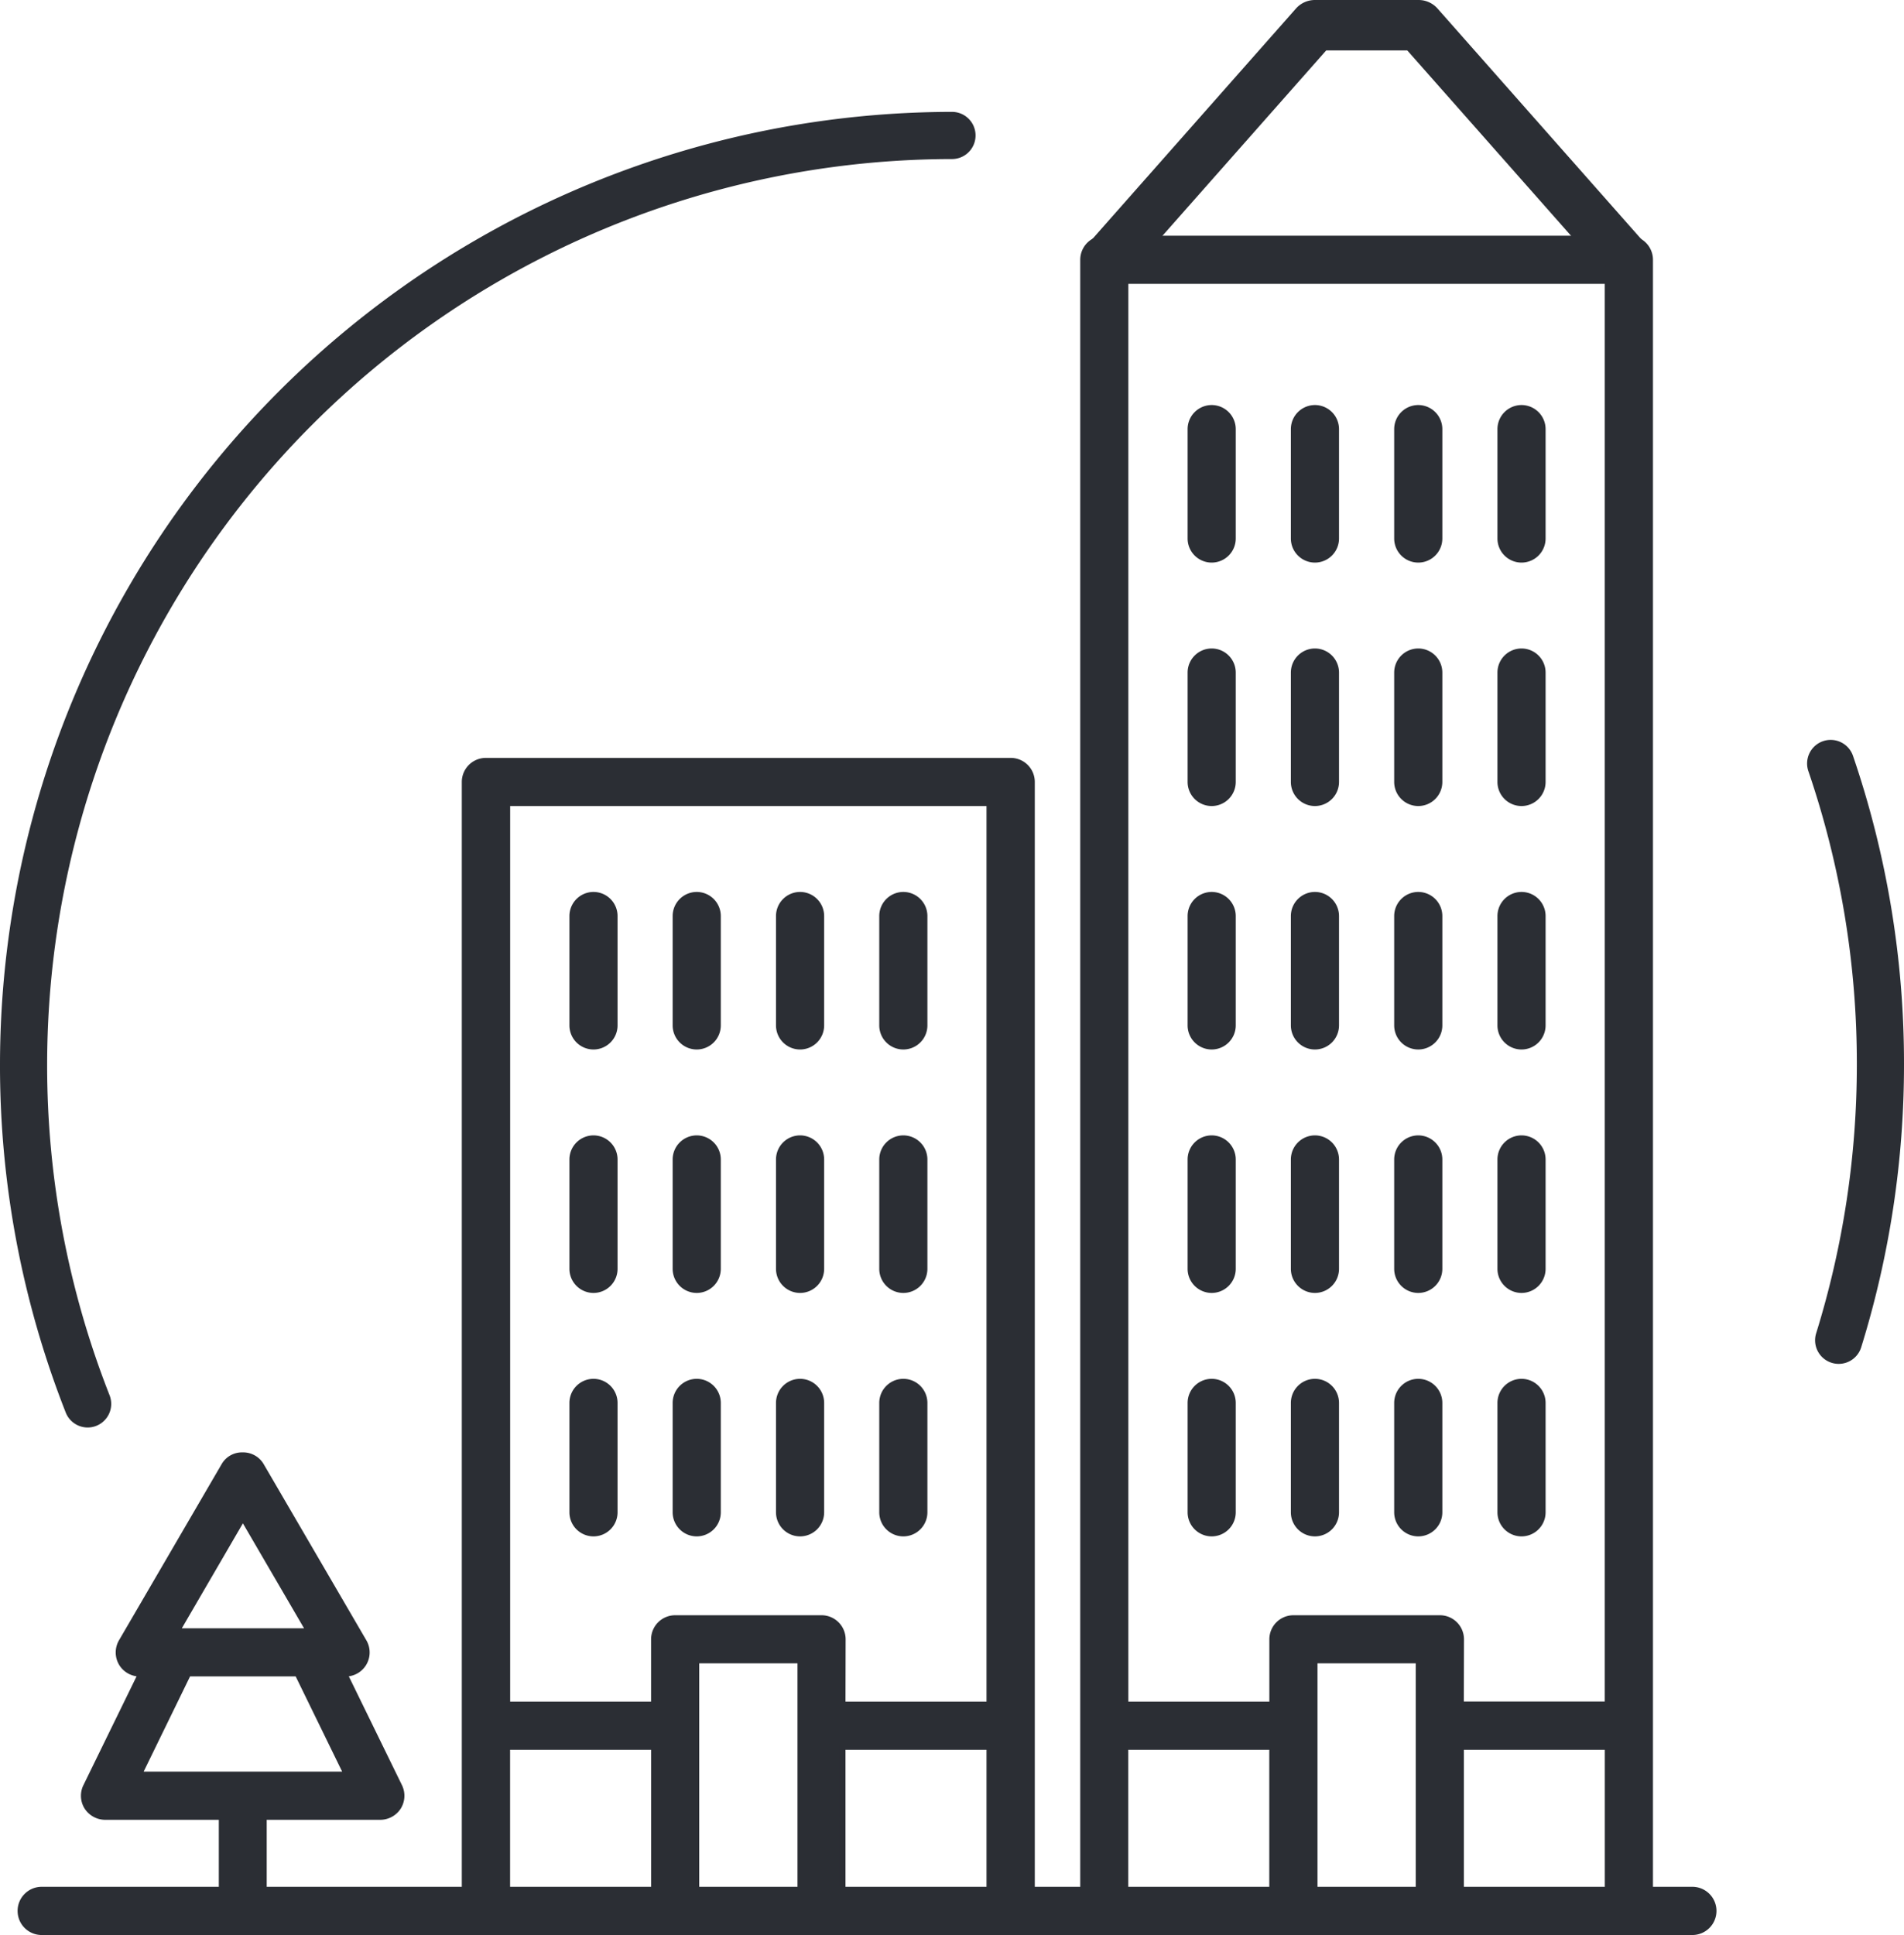
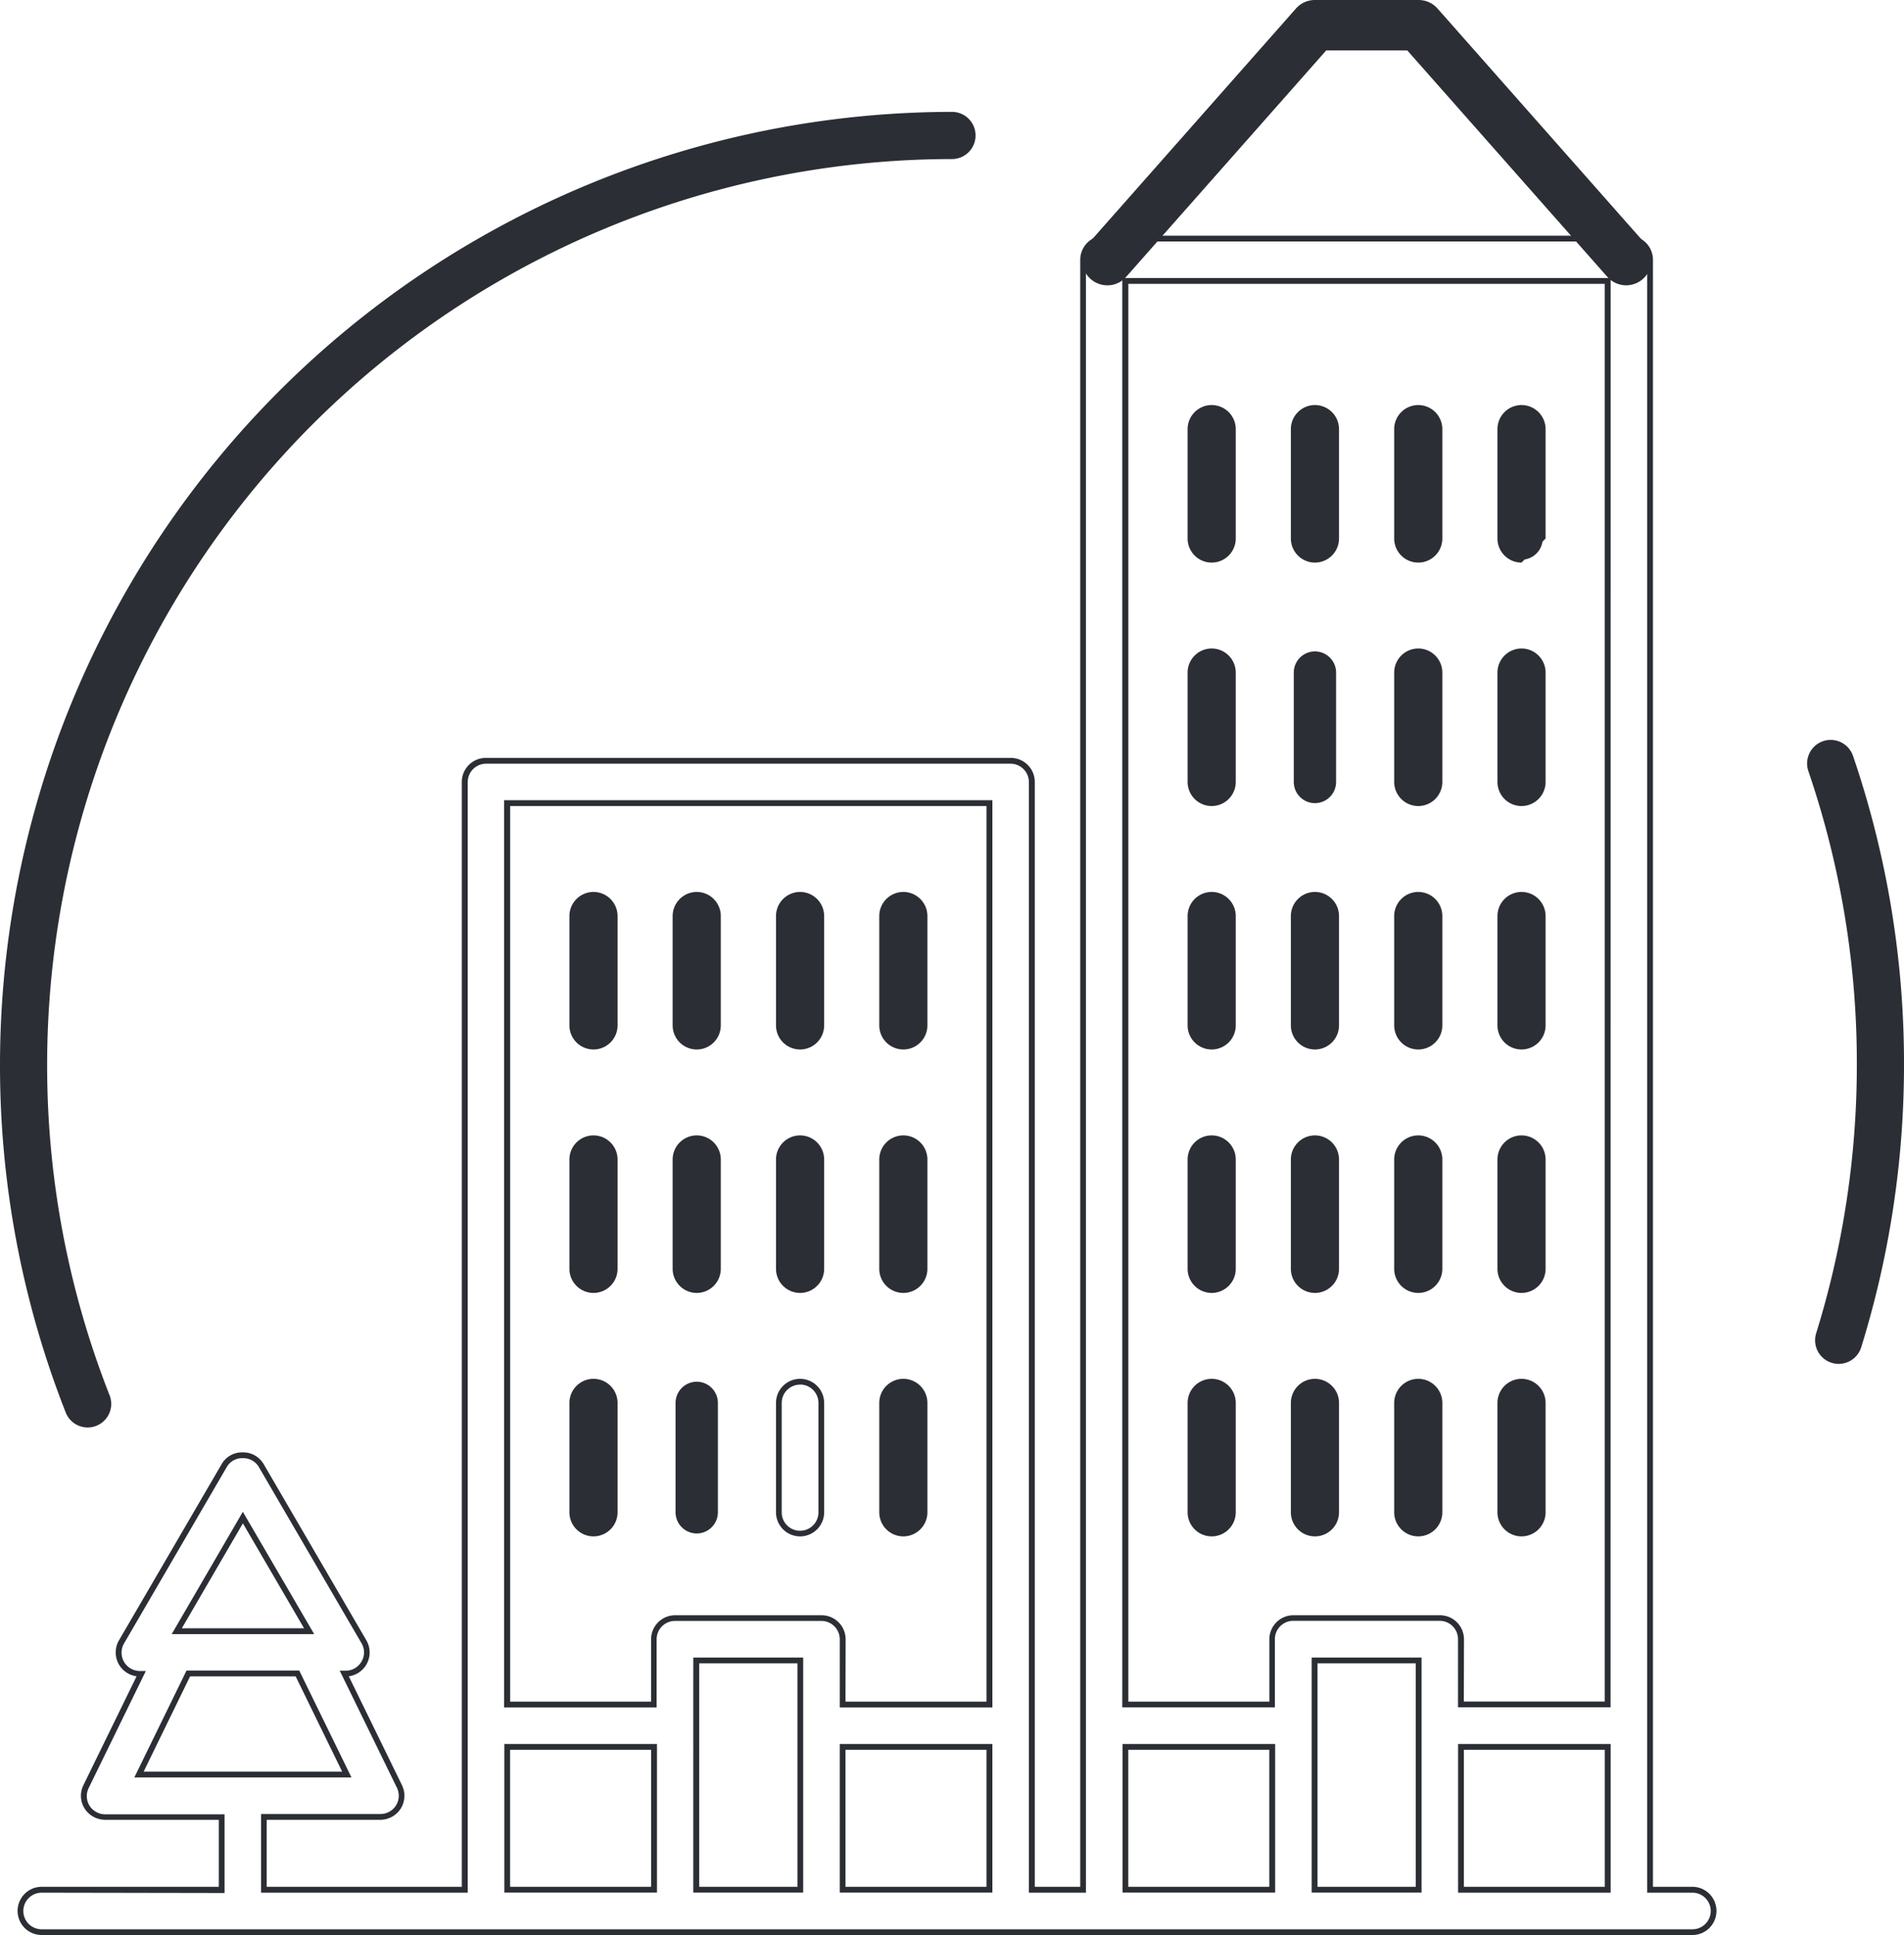
<svg xmlns="http://www.w3.org/2000/svg" width="82.959" height="84.287" viewBox="0 0 82.959 84.287">
  <g transform="translate(-1313.372 -2058.021)">
    <path d="M0,0A1.021,1.021,0,0,1-.306-.047,1.027,1.027,0,0,1-.981-1.333,39.424,39.424,0,0,0,.791-13.057,39.33,39.33,0,0,0-1.321-25.82a1.029,1.029,0,0,1,.64-1.305,1.029,1.029,0,0,1,1.305.64A41.414,41.414,0,0,1,2.846-13.057,41.5,41.5,0,0,1,.981-.722,1.028,1.028,0,0,1,0,0" transform="translate(1393.485 2117.43)" fill="#2b2e34" />
    <path d="M0,0A1.027,1.027,0,0,1-.956-.652,41.275,41.275,0,0,1-3.82-15.827a41.526,41.526,0,0,1,41.479-41.48,1.027,1.027,0,0,1,1.027,1.028,1.027,1.027,0,0,1-1.027,1.027A39.47,39.47,0,0,0-1.766-15.827,39.234,39.234,0,0,0,.956-1.4,1.028,1.028,0,0,1,.376-.072,1.02,1.02,0,0,1,0,0" transform="translate(1317.192 2120.201)" fill="#2b2e34" />
-     <path d="M0,0,2.15-4.4H6.905L9.055,0ZM4.524-11.195,7.409-6.246H1.642ZM16.043-1.207h6.4V5.017h-6.4Zm0-41.109H37.056V-3.051h-6.4V-5.893a.924.924,0,0,0-.922-.922H23.358a.924.924,0,0,0-.922.922v2.842H16.043ZM37.056,5.017h-6.4V-1.207h6.4Zm-8.241,0H24.28V-4.971h4.535ZM42.978-1.207h6.4V5.017h-6.4Zm0-63.855H63.991V-3.051H57.6V-5.893a.924.924,0,0,0-.922-.922H50.3a.924.924,0,0,0-.923.922v2.842h-6.4ZM63.991,5.017H57.6V-1.207h6.393Zm-8.238,0H51.218V-4.971h4.535Zm-60,1.844H67.68a.922.922,0,0,0,0-1.844H65.836v-71a.924.924,0,0,0-.922-.922H42.056a.924.924,0,0,0-.922.922v71H38.9V-43.238a.924.924,0,0,0-.922-.922H15.121a.924.924,0,0,0-.922.922V5.017H5.446V1.844h5.079a.931.931,0,0,0,.781-.432.922.922,0,0,0,.047-.894L8.95-4.4h.058a.926.926,0,0,0,.8-.461.918.918,0,0,0,0-.922l-4.488-7.7a.956.956,0,0,0-1.592,0l-4.488,7.7a.925.925,0,0,0,0,.922.927.927,0,0,0,.8.461H.09L-2.313.518a.922.922,0,0,0,.047.894.952.952,0,0,0,.789.432H3.6V5.017H-4.243a.924.924,0,0,0-.923.922.924.924,0,0,0,.923.922" transform="translate(1319.431 2135.321)" fill="#2b2e34" />
    <path d="M0,0H-71.923a1.049,1.049,0,0,1-1.049-1.049A1.049,1.049,0,0,1-71.923-2.1h7.718V-5.018h-4.952a1.072,1.072,0,0,1-.894-.488,1.049,1.049,0,0,1-.055-1.019l2.318-4.744a1.056,1.056,0,0,1-.769-.514,1.055,1.055,0,0,1,0-1.05l4.488-7.7a1.018,1.018,0,0,1,.9-.49h0a1.036,1.036,0,0,1,.906.49l4.489,7.7a1.048,1.048,0,0,1,0,1.049,1.053,1.053,0,0,1-.768.515l2.318,4.744a1.053,1.053,0,0,1-.053,1.016,1.065,1.065,0,0,1-.889.491h-4.952V-2.1h8.5V-50.226a1.049,1.049,0,0,1,1.049-1.048H-29.7a1.049,1.049,0,0,1,1.048,1.048V-2.1h1.98V-72.972a1.051,1.051,0,0,1,1.049-1.049H-2.766a1.05,1.05,0,0,1,1.048,1.049V-2.1H0A1.05,1.05,0,0,1,1.049-1.049,1.05,1.05,0,0,1,0,0M-71.923-1.844a.8.8,0,0,0-.8.795.8.8,0,0,0,.8.8H0a.8.8,0,0,0,.8-.8A.8.8,0,0,0,0-1.844H-1.971V-72.972a.8.8,0,0,0-.8-.795H-25.624a.8.8,0,0,0-.8.795V-1.844h-2.486V-50.226a.8.8,0,0,0-.8-.795H-52.559a.8.8,0,0,0-.8.795V-1.844h-9.006V-5.271h5.206a.806.806,0,0,0,.674-.373.8.8,0,0,0,.041-.769l-2.492-5.1h.26a.8.8,0,0,0,.69-.4.784.784,0,0,0,0-.794l-4.488-7.7a.785.785,0,0,0-.688-.364h0a.77.77,0,0,0-.683.363L-68.335-12.7a.8.8,0,0,0,0,.8.8.8,0,0,0,.689.4h.261l-2.492,5.1a.8.8,0,0,0,.04.77.82.82,0,0,0,.682.373h5.2v3.427Zm68.361,0h-6.647V-8.321h6.647ZM-9.956-2.1h6.14V-8.068h-6.14Zm-1.844.253h-4.788V-12.085H-11.8ZM-16.335-2.1h4.281v-9.735h-4.281Zm-1.844.253h-6.65V-8.321h6.65Zm-6.4-.253h6.144V-8.068h-6.144Zm-5.921.253h-6.65V-8.321h6.65Zm-6.4-.253h6.144V-8.068h-6.144Zm-1.844.253h-4.788V-12.085h4.788ZM-43.273-2.1h4.282v-9.735h-4.282Zm-1.841.253h-6.65V-8.321h6.65Zm-6.4-.253h6.144V-8.068h-6.144Zm-6.911-4.764h-9.461l2.274-4.655H-60.7Zm-9.055-.253h8.649l-2.026-4.149h-4.6Zm63.915-2.8h-6.647v-2.969a.8.8,0,0,0-.8-.8h-6.379a.8.8,0,0,0-.8.8v2.969h-6.65V-72.176H-3.562Zm-6.394-.253h6.141V-71.923H-24.576v61.758h6.144v-2.716a1.049,1.049,0,0,1,1.049-1.048H-11a1.049,1.049,0,0,1,1.048,1.048ZM-30.5-9.912h-6.65v-2.969a.8.8,0,0,0-.8-.8h-6.379a.8.8,0,0,0-.8.8v2.969h-6.647V-49.43H-30.5Zm-6.4-.253h6.144V-49.177H-51.511v39.012h6.14v-2.716a1.05,1.05,0,0,1,1.049-1.048h6.379a1.05,1.05,0,0,1,1.049,1.048ZM-60.05-13.107h-6.208l3.1-5.328Zm-5.767-.253h5.326l-2.665-4.572Z" transform="translate(1387.111 2142.308)" fill="#2b2e34" />
    <path d="M0,0A.924.924,0,0,0,.922-.922V-5.688A.924.924,0,0,0,0-6.61a.924.924,0,0,0-.922.922V-.922A.922.922,0,0,0,0,0" transform="translate(1379.666 2082.401)" fill="#2b2e34" />
-     <path d="M0,0A1.05,1.05,0,0,1-1.049-1.049V-5.814A1.051,1.051,0,0,1,0-6.863,1.051,1.051,0,0,1,1.049-5.814v4.765A1.05,1.05,0,0,1,0,0M0-6.609a.8.8,0,0,0-.8.8v4.765a.8.8,0,0,0,.8.8.8.8,0,0,0,.8-.8V-5.814a.8.8,0,0,0-.8-.8" transform="translate(1379.666 2082.527)" fill="#2b2e34" />
+     <path d="M0,0A1.05,1.05,0,0,1-1.049-1.049V-5.814A1.051,1.051,0,0,1,0-6.863,1.051,1.051,0,0,1,1.049-5.814v4.765M0-6.609a.8.8,0,0,0-.8.8v4.765a.8.8,0,0,0,.8.8.8.8,0,0,0,.8-.8V-5.814a.8.8,0,0,0-.8-.8" transform="translate(1379.666 2082.527)" fill="#2b2e34" />
    <path d="M0,0A.924.924,0,0,0,.922-.922V-5.688A.924.924,0,0,0,0-6.61a.924.924,0,0,0-.922.922V-.922A.922.922,0,0,0,0,0" transform="translate(1375.167 2082.401)" fill="#2b2e34" />
    <path d="M0,0A1.05,1.05,0,0,1-1.049-1.049V-5.814A1.051,1.051,0,0,1,0-6.863,1.051,1.051,0,0,1,1.049-5.814v4.765A1.05,1.05,0,0,1,0,0M0-6.609a.8.8,0,0,0-.8.8v4.765a.8.8,0,0,0,.8.8.8.8,0,0,0,.8-.8V-5.814a.8.8,0,0,0-.8-.8" transform="translate(1375.167 2082.527)" fill="#2b2e34" />
    <path d="M0,0A.924.924,0,0,0,.922-.922V-5.688A.924.924,0,0,0,0-6.61a.924.924,0,0,0-.922.922V-.922A.924.924,0,0,0,0,0" transform="translate(1370.665 2082.401)" fill="#2b2e34" />
    <path d="M0,0A1.05,1.05,0,0,1-1.049-1.049V-5.814A1.051,1.051,0,0,1,0-6.863,1.051,1.051,0,0,1,1.049-5.814v4.765A1.05,1.05,0,0,1,0,0M0-6.609a.8.8,0,0,0-.8.8v4.765a.8.8,0,0,0,.8.8.8.8,0,0,0,.8-.8V-5.814a.8.8,0,0,0-.8-.8" transform="translate(1370.665 2082.527)" fill="#2b2e34" />
    <path d="M0,0A.924.924,0,0,0-.922.922V5.687A.924.924,0,0,0,0,6.61a.924.924,0,0,0,.922-.923V.922A.921.921,0,0,0,0,0" transform="translate(1366.166 2075.791)" fill="#2b2e34" />
    <path d="M0,0A1.05,1.05,0,0,1-1.049-1.049V-5.814A1.051,1.051,0,0,1,0-6.863,1.051,1.051,0,0,1,1.049-5.814v4.765A1.05,1.05,0,0,1,0,0M0-6.609a.8.8,0,0,0-.8.8v4.765a.8.8,0,0,0,.8.8.8.8,0,0,0,.8-.8V-5.814a.8.8,0,0,0-.8-.8" transform="translate(1366.166 2082.527)" fill="#2b2e34" />
    <path d="M0,0A.924.924,0,0,0,.922-.922V-5.687A.924.924,0,0,0,0-6.61a.924.924,0,0,0-.922.923V-.922A.922.922,0,0,0,0,0" transform="translate(1379.666 2093.005)" fill="#2b2e34" />
    <path d="M0,0A1.05,1.05,0,0,1-1.049-1.049V-5.814A1.051,1.051,0,0,1,0-6.863,1.051,1.051,0,0,1,1.049-5.814v4.765A1.05,1.05,0,0,1,0,0M0-6.609a.8.8,0,0,0-.8.8v4.765a.8.8,0,0,0,.8.8.8.8,0,0,0,.8-.8V-5.814a.8.8,0,0,0-.8-.8" transform="translate(1379.666 2093.131)" fill="#2b2e34" />
    <path d="M0,0A.924.924,0,0,0,.922-.922V-5.687A.924.924,0,0,0,0-6.61a.924.924,0,0,0-.922.923V-.922A.922.922,0,0,0,0,0" transform="translate(1375.167 2093.005)" fill="#2b2e34" />
    <path d="M0,0A1.05,1.05,0,0,1-1.049-1.049V-5.814A1.051,1.051,0,0,1,0-6.863,1.051,1.051,0,0,1,1.049-5.814v4.765A1.05,1.05,0,0,1,0,0M0-6.609a.8.8,0,0,0-.8.8v4.765a.8.8,0,0,0,.8.8.8.8,0,0,0,.8-.8V-5.814a.8.8,0,0,0-.8-.8" transform="translate(1375.167 2093.131)" fill="#2b2e34" />
    <path d="M0,0A.924.924,0,0,0,.922-.922V-5.687A.924.924,0,0,0,0-6.61a.924.924,0,0,0-.922.923V-.922A.924.924,0,0,0,0,0" transform="translate(1370.665 2093.005)" fill="#2b2e34" />
-     <path d="M0,0A1.05,1.05,0,0,1-1.049-1.049V-5.814A1.051,1.051,0,0,1,0-6.863,1.051,1.051,0,0,1,1.049-5.814v4.765A1.05,1.05,0,0,1,0,0M0-6.609a.8.8,0,0,0-.8.8v4.765a.8.8,0,0,0,.8.8.8.8,0,0,0,.8-.8V-5.814a.8.8,0,0,0-.8-.8" transform="translate(1370.665 2093.131)" fill="#2b2e34" />
    <path d="M0,0A.924.924,0,0,0-.922.922V5.687A.924.924,0,0,0,0,6.61a.924.924,0,0,0,.922-.923V.922A.921.921,0,0,0,0,0" transform="translate(1366.166 2086.395)" fill="#2b2e34" />
    <path d="M0,0A1.05,1.05,0,0,1-1.049-1.049V-5.814A1.051,1.051,0,0,1,0-6.863,1.051,1.051,0,0,1,1.049-5.814v4.765A1.05,1.05,0,0,1,0,0M0-6.609a.8.8,0,0,0-.8.8v4.765a.8.8,0,0,0,.8.8.8.8,0,0,0,.8-.8V-5.814a.8.8,0,0,0-.8-.8" transform="translate(1366.166 2093.131)" fill="#2b2e34" />
    <path d="M0,0A.924.924,0,0,0,.922-.922V-5.688A.924.924,0,0,0,0-6.61a.924.924,0,0,0-.922.922V-.922A.922.922,0,0,0,0,0" transform="translate(1379.666 2103.609)" fill="#2b2e34" />
    <path d="M0,0A1.051,1.051,0,0,1-1.049-1.049V-5.814A1.051,1.051,0,0,1,0-6.863,1.051,1.051,0,0,1,1.049-5.814v4.765A1.051,1.051,0,0,1,0,0M0-6.61a.8.8,0,0,0-.8.8v4.765a.8.8,0,0,0,.8.8.8.8,0,0,0,.8-.8V-5.814a.8.8,0,0,0-.8-.8" transform="translate(1379.666 2103.736)" fill="#2b2e34" />
    <path d="M0,0A.924.924,0,0,0,.922-.922V-5.688A.924.924,0,0,0,0-6.61a.924.924,0,0,0-.922.922V-.922A.922.922,0,0,0,0,0" transform="translate(1375.167 2103.609)" fill="#2b2e34" />
    <path d="M0,0A1.051,1.051,0,0,1-1.049-1.049V-5.814A1.051,1.051,0,0,1,0-6.863,1.051,1.051,0,0,1,1.049-5.814v4.765A1.051,1.051,0,0,1,0,0M0-6.61a.8.8,0,0,0-.8.8v4.765a.8.8,0,0,0,.8.8.8.8,0,0,0,.8-.8V-5.814a.8.8,0,0,0-.8-.8" transform="translate(1375.167 2103.736)" fill="#2b2e34" />
    <path d="M0,0A.924.924,0,0,0,.922-.922V-5.688A.924.924,0,0,0,0-6.61a.924.924,0,0,0-.922.922V-.922A.924.924,0,0,0,0,0" transform="translate(1370.665 2103.609)" fill="#2b2e34" />
    <path d="M0,0A1.051,1.051,0,0,1-1.049-1.049V-5.814A1.051,1.051,0,0,1,0-6.863,1.051,1.051,0,0,1,1.049-5.814v4.765A1.051,1.051,0,0,1,0,0M0-6.61a.8.8,0,0,0-.8.8v4.765a.8.8,0,0,0,.8.8.8.8,0,0,0,.8-.8V-5.814a.8.8,0,0,0-.8-.8" transform="translate(1370.665 2103.736)" fill="#2b2e34" />
    <path d="M0,0A.924.924,0,0,0-.922.922V5.687A.924.924,0,0,0,0,6.61a.924.924,0,0,0,.922-.923V.922A.921.921,0,0,0,0,0" transform="translate(1366.166 2097)" fill="#2b2e34" />
    <path d="M0,0A1.051,1.051,0,0,1-1.049-1.049V-5.814A1.051,1.051,0,0,1,0-6.863,1.051,1.051,0,0,1,1.049-5.814v4.765A1.051,1.051,0,0,1,0,0M0-6.61a.8.8,0,0,0-.8.8v4.765a.8.8,0,0,0,.8.8.8.8,0,0,0,.8-.8V-5.814a.8.8,0,0,0-.8-.8" transform="translate(1366.166 2103.736)" fill="#2b2e34" />
    <path d="M0,0A.924.924,0,0,0,.922-.922V-5.687A.924.924,0,0,0,0-6.609a.924.924,0,0,0-.922.922V-.922A.922.922,0,0,0,0,0" transform="translate(1379.666 2114.213)" fill="#2b2e34" />
    <path d="M0,0A1.051,1.051,0,0,1-1.049-1.049V-5.814A1.051,1.051,0,0,1,0-6.863,1.051,1.051,0,0,1,1.049-5.814v4.765A1.051,1.051,0,0,1,0,0M0-6.61a.8.8,0,0,0-.8.8v4.765a.8.8,0,0,0,.8.8.8.8,0,0,0,.8-.8V-5.814a.8.8,0,0,0-.8-.8" transform="translate(1379.666 2114.34)" fill="#2b2e34" />
    <path d="M0,0A.924.924,0,0,0,.922-.922V-5.687A.924.924,0,0,0,0-6.609a.924.924,0,0,0-.922.922V-.922A.922.922,0,0,0,0,0" transform="translate(1375.167 2114.213)" fill="#2b2e34" />
    <path d="M0,0A1.051,1.051,0,0,1-1.049-1.049V-5.814A1.051,1.051,0,0,1,0-6.863,1.051,1.051,0,0,1,1.049-5.814v4.765A1.051,1.051,0,0,1,0,0M0-6.61a.8.8,0,0,0-.8.8v4.765a.8.8,0,0,0,.8.8.8.8,0,0,0,.8-.8V-5.814a.8.8,0,0,0-.8-.8" transform="translate(1375.167 2114.34)" fill="#2b2e34" />
    <path d="M0,0A.924.924,0,0,0,.922-.922V-5.687A.924.924,0,0,0,0-6.609a.924.924,0,0,0-.922.922V-.922A.924.924,0,0,0,0,0" transform="translate(1370.665 2114.213)" fill="#2b2e34" />
    <path d="M0,0A1.051,1.051,0,0,1-1.049-1.049V-5.814A1.051,1.051,0,0,1,0-6.863,1.051,1.051,0,0,1,1.049-5.814v4.765A1.051,1.051,0,0,1,0,0M0-6.61a.8.8,0,0,0-.8.8v4.765a.8.8,0,0,0,.8.8.8.8,0,0,0,.8-.8V-5.814a.8.8,0,0,0-.8-.8" transform="translate(1370.665 2114.34)" fill="#2b2e34" />
    <path d="M0,0A.924.924,0,0,0-.922.922V5.688A.923.923,0,0,0,0,6.609a.923.923,0,0,0,.922-.921V.922A.921.921,0,0,0,0,0" transform="translate(1366.166 2107.604)" fill="#2b2e34" />
    <path d="M0,0A1.051,1.051,0,0,1-1.049-1.049V-5.814A1.051,1.051,0,0,1,0-6.863,1.051,1.051,0,0,1,1.049-5.814v4.765A1.051,1.051,0,0,1,0,0M0-6.61a.8.8,0,0,0-.8.8v4.765a.8.8,0,0,0,.8.8.8.8,0,0,0,.8-.8V-5.814a.8.8,0,0,0-.8-.8" transform="translate(1366.166 2114.34)" fill="#2b2e34" />
    <path d="M0,0A.924.924,0,0,0,.922-.922V-5.687A.924.924,0,0,0,0-6.61a.924.924,0,0,0-.922.923V-.922A.922.922,0,0,0,0,0" transform="translate(1379.666 2124.817)" fill="#2b2e34" />
    <path d="M0,0A1.05,1.05,0,0,1-1.049-1.049V-5.814A1.051,1.051,0,0,1,0-6.863,1.051,1.051,0,0,1,1.049-5.814v4.765A1.05,1.05,0,0,1,0,0M0-6.61a.8.8,0,0,0-.8.8v4.765a.8.8,0,0,0,.8.8.8.8,0,0,0,.8-.8V-5.814a.8.8,0,0,0-.8-.8" transform="translate(1379.666 2124.944)" fill="#2b2e34" />
    <path d="M0,0A.924.924,0,0,0,.922-.922V-5.687A.924.924,0,0,0,0-6.61a.924.924,0,0,0-.922.923V-.922A.922.922,0,0,0,0,0" transform="translate(1375.167 2124.817)" fill="#2b2e34" />
    <path d="M0,0A1.05,1.05,0,0,1-1.049-1.049V-5.814A1.051,1.051,0,0,1,0-6.863,1.051,1.051,0,0,1,1.049-5.814v4.765A1.05,1.05,0,0,1,0,0M0-6.61a.8.8,0,0,0-.8.8v4.765a.8.8,0,0,0,.8.8.8.8,0,0,0,.8-.8V-5.814a.8.8,0,0,0-.8-.8" transform="translate(1375.167 2124.944)" fill="#2b2e34" />
    <path d="M0,0A.924.924,0,0,0,.922-.922V-5.687A.924.924,0,0,0,0-6.61a.924.924,0,0,0-.922.923V-.922A.924.924,0,0,0,0,0" transform="translate(1370.665 2124.817)" fill="#2b2e34" />
    <path d="M0,0A1.05,1.05,0,0,1-1.049-1.049V-5.814A1.051,1.051,0,0,1,0-6.863,1.051,1.051,0,0,1,1.049-5.814v4.765A1.05,1.05,0,0,1,0,0M0-6.61a.8.8,0,0,0-.8.8v4.765a.8.8,0,0,0,.8.8.8.8,0,0,0,.8-.8V-5.814a.8.8,0,0,0-.8-.8" transform="translate(1370.665 2124.944)" fill="#2b2e34" />
    <path d="M0,0A.924.924,0,0,0-.922.922V5.687A.924.924,0,0,0,0,6.61a.924.924,0,0,0,.922-.923V.922A.921.921,0,0,0,0,0" transform="translate(1366.166 2118.208)" fill="#2b2e34" />
    <path d="M0,0A1.05,1.05,0,0,1-1.049-1.049V-5.814A1.051,1.051,0,0,1,0-6.863,1.051,1.051,0,0,1,1.049-5.814v4.765A1.05,1.05,0,0,1,0,0M0-6.61a.8.8,0,0,0-.8.8v4.765a.8.8,0,0,0,.8.8.8.8,0,0,0,.8-.8V-5.814a.8.8,0,0,0-.8-.8" transform="translate(1366.166 2124.944)" fill="#2b2e34" />
    <path d="M0,0A.924.924,0,0,0,.922-.922V-5.688A.924.924,0,0,0,0-6.61a.924.924,0,0,0-.922.922V-.922A.922.922,0,0,0,0,0" transform="translate(1352.731 2103.609)" fill="#2b2e34" />
    <path d="M0,0A1.051,1.051,0,0,1-1.049-1.049V-5.814A1.051,1.051,0,0,1,0-6.863,1.051,1.051,0,0,1,1.049-5.814v4.765A1.051,1.051,0,0,1,0,0M0-6.61a.8.8,0,0,0-.8.8v4.765a.8.8,0,0,0,.8.8.8.8,0,0,0,.8-.8V-5.814a.8.8,0,0,0-.8-.8" transform="translate(1352.731 2103.736)" fill="#2b2e34" />
    <path d="M0,0A.924.924,0,0,0,.922-.922V-5.688A.924.924,0,0,0,0-6.61a.924.924,0,0,0-.922.922V-.922A.922.922,0,0,0,0,0" transform="translate(1348.232 2103.609)" fill="#2b2e34" />
    <path d="M0,0A1.051,1.051,0,0,1-1.049-1.049V-5.814A1.051,1.051,0,0,1,0-6.863,1.051,1.051,0,0,1,1.049-5.814v4.765A1.051,1.051,0,0,1,0,0M0-6.61a.8.8,0,0,0-.8.8v4.765a.8.8,0,0,0,.8.8.8.8,0,0,0,.8-.8V-5.814a.8.8,0,0,0-.8-.8" transform="translate(1348.232 2103.736)" fill="#2b2e34" />
    <path d="M0,0A.924.924,0,0,0,.922-.922V-5.688A.924.924,0,0,0,0-6.61a.924.924,0,0,0-.922.922V-.922A.924.924,0,0,0,0,0" transform="translate(1343.729 2103.609)" fill="#2b2e34" />
    <path d="M0,0A1.051,1.051,0,0,1-1.049-1.049V-5.814A1.051,1.051,0,0,1,0-6.863,1.051,1.051,0,0,1,1.049-5.814v4.765A1.051,1.051,0,0,1,0,0M0-6.61a.8.8,0,0,0-.8.8v4.765a.8.8,0,0,0,.8.8.8.8,0,0,0,.8-.8V-5.814a.8.8,0,0,0-.8-.8" transform="translate(1343.729 2103.736)" fill="#2b2e34" />
    <path d="M0,0A.924.924,0,0,0-.922.922V5.687A.924.924,0,0,0,0,6.61a.924.924,0,0,0,.922-.923V.922A.922.922,0,0,0,0,0" transform="translate(1339.231 2097)" fill="#2b2e34" />
    <path d="M0,0A1.051,1.051,0,0,1-1.049-1.049V-5.814A1.051,1.051,0,0,1,0-6.863,1.051,1.051,0,0,1,1.049-5.814v4.765A1.051,1.051,0,0,1,0,0M0-6.61a.8.8,0,0,0-.8.8v4.765a.8.8,0,0,0,.8.8.8.8,0,0,0,.8-.8V-5.814a.8.8,0,0,0-.8-.8" transform="translate(1339.231 2103.736)" fill="#2b2e34" />
    <path d="M0,0A.924.924,0,0,0,.922-.922V-5.687A.924.924,0,0,0,0-6.609a.924.924,0,0,0-.922.922V-.922A.922.922,0,0,0,0,0" transform="translate(1352.731 2114.213)" fill="#2b2e34" />
    <path d="M0,0A1.051,1.051,0,0,1-1.049-1.049V-5.814A1.051,1.051,0,0,1,0-6.863,1.051,1.051,0,0,1,1.049-5.814v4.765A1.051,1.051,0,0,1,0,0M0-6.61a.8.8,0,0,0-.8.8v4.765a.8.8,0,0,0,.8.8.8.8,0,0,0,.8-.8V-5.814a.8.8,0,0,0-.8-.8" transform="translate(1352.731 2114.34)" fill="#2b2e34" />
    <path d="M0,0A.924.924,0,0,0,.922-.922V-5.687A.924.924,0,0,0,0-6.609a.924.924,0,0,0-.922.922V-.922A.922.922,0,0,0,0,0" transform="translate(1348.232 2114.213)" fill="#2b2e34" />
    <path d="M0,0A1.051,1.051,0,0,1-1.049-1.049V-5.814A1.051,1.051,0,0,1,0-6.863,1.051,1.051,0,0,1,1.049-5.814v4.765A1.051,1.051,0,0,1,0,0M0-6.61a.8.8,0,0,0-.8.8v4.765a.8.8,0,0,0,.8.8.8.8,0,0,0,.8-.8V-5.814a.8.8,0,0,0-.8-.8" transform="translate(1348.232 2114.34)" fill="#2b2e34" />
    <path d="M0,0A.924.924,0,0,0,.922-.922V-5.687A.924.924,0,0,0,0-6.609a.924.924,0,0,0-.922.922V-.922A.924.924,0,0,0,0,0" transform="translate(1343.729 2114.213)" fill="#2b2e34" />
    <path d="M0,0A1.051,1.051,0,0,1-1.049-1.049V-5.814A1.051,1.051,0,0,1,0-6.863,1.051,1.051,0,0,1,1.049-5.814v4.765A1.051,1.051,0,0,1,0,0M0-6.61a.8.8,0,0,0-.8.8v4.765a.8.8,0,0,0,.8.8.8.8,0,0,0,.8-.8V-5.814a.8.8,0,0,0-.8-.8" transform="translate(1343.729 2114.34)" fill="#2b2e34" />
    <path d="M0,0A.924.924,0,0,0-.922.922V5.688A.923.923,0,0,0,0,6.609a.923.923,0,0,0,.922-.921V.922A.922.922,0,0,0,0,0" transform="translate(1339.231 2107.604)" fill="#2b2e34" />
    <path d="M0,0A1.051,1.051,0,0,1-1.049-1.049V-5.814A1.051,1.051,0,0,1,0-6.863,1.051,1.051,0,0,1,1.049-5.814v4.765A1.051,1.051,0,0,1,0,0M0-6.61a.8.8,0,0,0-.8.8v4.765a.8.8,0,0,0,.8.8.8.8,0,0,0,.8-.8V-5.814a.8.8,0,0,0-.8-.8" transform="translate(1339.231 2114.34)" fill="#2b2e34" />
    <path d="M0,0A.924.924,0,0,0,.922-.922V-5.687A.924.924,0,0,0,0-6.61a.924.924,0,0,0-.922.923V-.922A.922.922,0,0,0,0,0" transform="translate(1352.731 2124.817)" fill="#2b2e34" />
    <path d="M0,0A1.05,1.05,0,0,1-1.049-1.049V-5.814A1.051,1.051,0,0,1,0-6.863,1.051,1.051,0,0,1,1.049-5.814v4.765A1.05,1.05,0,0,1,0,0M0-6.61a.8.8,0,0,0-.8.8v4.765a.8.8,0,0,0,.8.8.8.8,0,0,0,.8-.8V-5.814a.8.8,0,0,0-.8-.8" transform="translate(1352.731 2124.944)" fill="#2b2e34" />
-     <path d="M0,0A.924.924,0,0,0,.922-.922V-5.687A.924.924,0,0,0,0-6.61a.924.924,0,0,0-.922.923V-.922A.922.922,0,0,0,0,0" transform="translate(1348.232 2124.817)" fill="#2b2e34" />
    <path d="M0,0A1.05,1.05,0,0,1-1.049-1.049V-5.814A1.051,1.051,0,0,1,0-6.863,1.051,1.051,0,0,1,1.049-5.814v4.765A1.05,1.05,0,0,1,0,0M0-6.61a.8.8,0,0,0-.8.8v4.765a.8.8,0,0,0,.8.8.8.8,0,0,0,.8-.8V-5.814a.8.8,0,0,0-.8-.8" transform="translate(1348.232 2124.944)" fill="#2b2e34" />
    <path d="M0,0A.924.924,0,0,0,.922-.922V-5.687A.924.924,0,0,0,0-6.61a.924.924,0,0,0-.922.923V-.922A.924.924,0,0,0,0,0" transform="translate(1343.729 2124.817)" fill="#2b2e34" />
-     <path d="M0,0A1.05,1.05,0,0,1-1.049-1.049V-5.814A1.051,1.051,0,0,1,0-6.863,1.051,1.051,0,0,1,1.049-5.814v4.765A1.05,1.05,0,0,1,0,0M0-6.61a.8.8,0,0,0-.8.8v4.765a.8.8,0,0,0,.8.8.8.8,0,0,0,.8-.8V-5.814a.8.8,0,0,0-.8-.8" transform="translate(1343.729 2124.944)" fill="#2b2e34" />
    <path d="M0,0A.924.924,0,0,0-.922.922V5.687A.924.924,0,0,0,0,6.61a.924.924,0,0,0,.922-.923V.922A.922.922,0,0,0,0,0" transform="translate(1339.231 2118.208)" fill="#2b2e34" />
    <path d="M0,0A1.05,1.05,0,0,1-1.049-1.049V-5.814A1.051,1.051,0,0,1,0-6.863,1.051,1.051,0,0,1,1.049-5.814v4.765A1.05,1.05,0,0,1,0,0M0-6.61a.8.8,0,0,0-.8.8v4.765a.8.8,0,0,0,.8.8.8.8,0,0,0,.8-.8V-5.814a.8.8,0,0,0-.8-.8" transform="translate(1339.231 2124.944)" fill="#2b2e34" />
    <path d="M0,0A.969.969,0,0,1-.728-.328l-8.752-9.9h-3.646l-8.753,9.9a.97.97,0,0,1-1.37.085.971.971,0,0,1-.085-1.371l9.042-10.232a.972.972,0,0,1,.728-.328h4.521a.972.972,0,0,1,.728.328L.727-1.614A.971.971,0,0,1,.642-.243.966.966,0,0,1,0,0" transform="translate(1384.226 2070.323)" fill="#2b2e34" />
    <path d="M0,0A1.086,1.086,0,0,1-.725-.275a1.089,1.089,0,0,1-.369-.755,1.089,1.089,0,0,1,.273-.794L8.221-12.057a1.1,1.1,0,0,1,.823-.371h4.521a1.1,1.1,0,0,1,.823.371L23.43-1.824a1.089,1.089,0,0,1,.273.794,1.089,1.089,0,0,1-.369.755A1.1,1.1,0,0,1,22.608,0h0a1.1,1.1,0,0,1-.823-.371L13.07-10.232H9.539L.824-.371A1.089,1.089,0,0,1,.069,0L0,0M9.044-12.174a.847.847,0,0,0-.633.285L-.631-1.657a.84.84,0,0,0-.21.611.837.837,0,0,0,.283.581.843.843,0,0,0,.611.21A.838.838,0,0,0,.634-.539l8.791-9.947h3.76l8.79,9.947a.843.843,0,0,0,.633.286h0a.848.848,0,0,0,.559-.212.833.833,0,0,0,.283-.581.835.835,0,0,0-.21-.611L14.2-11.889a.846.846,0,0,0-.633-.285Z" transform="translate(1361.618 2070.449)" fill="#2b2e34" />
  </g>
</svg>